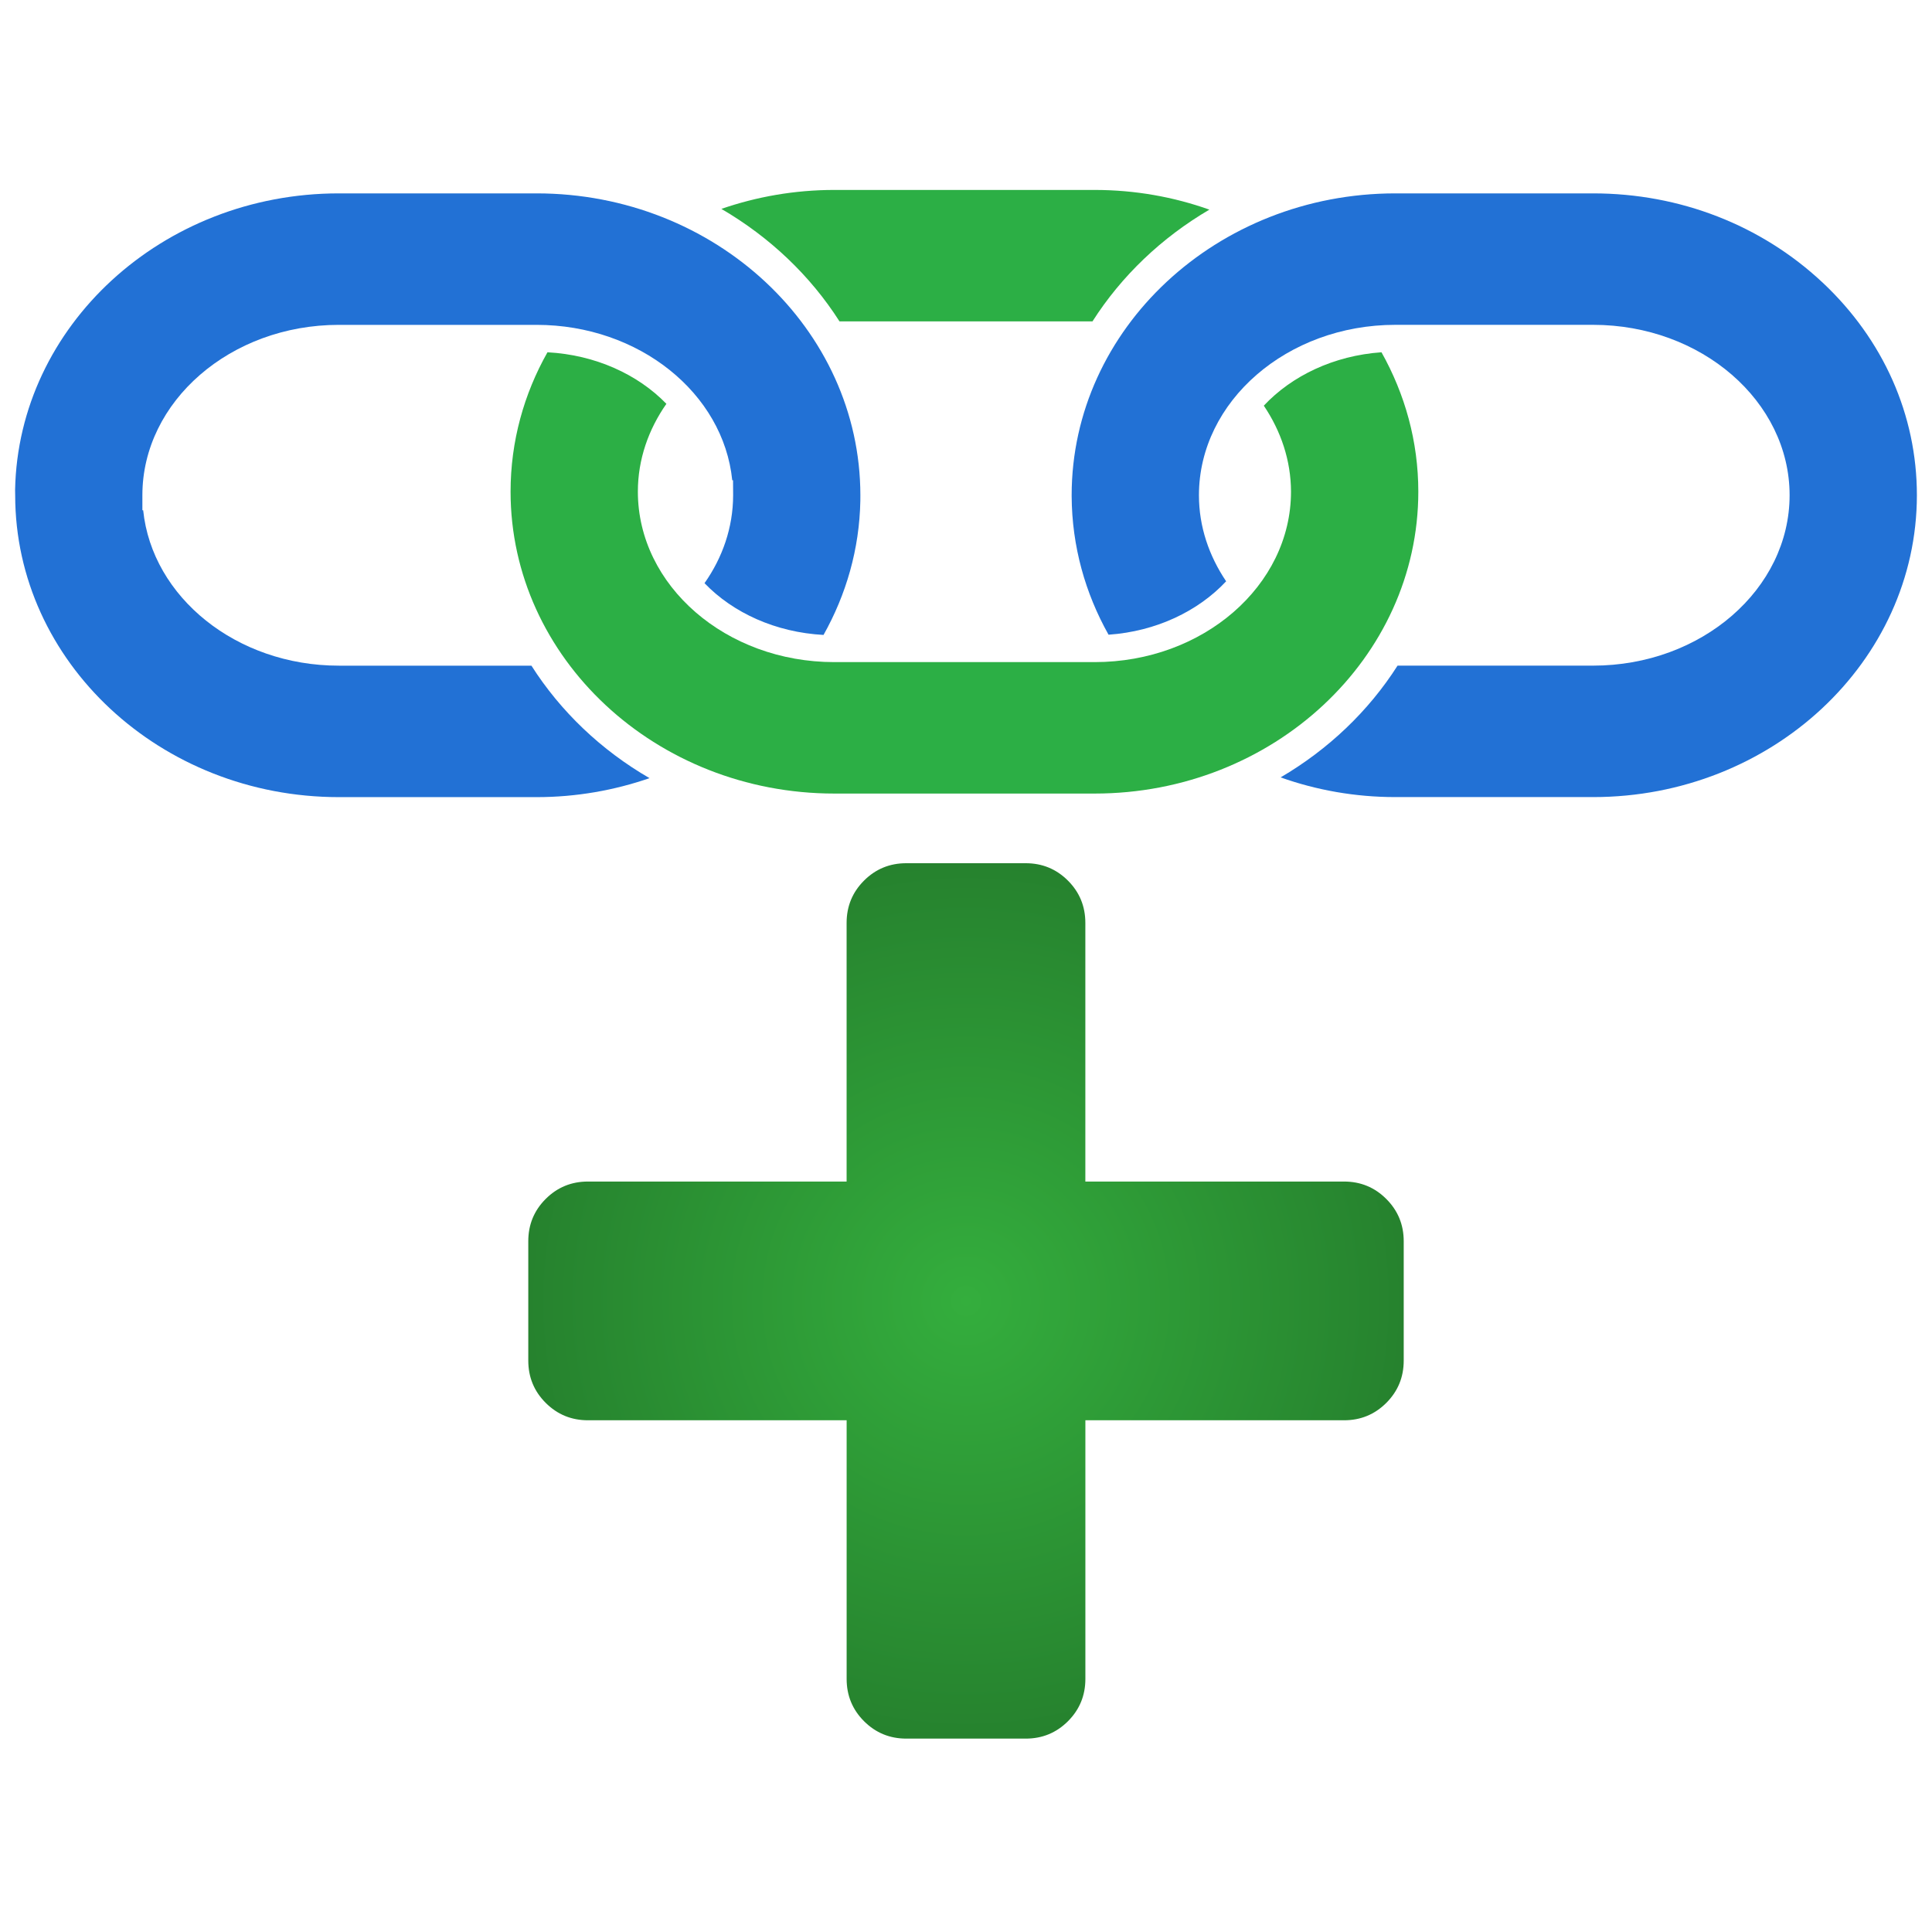
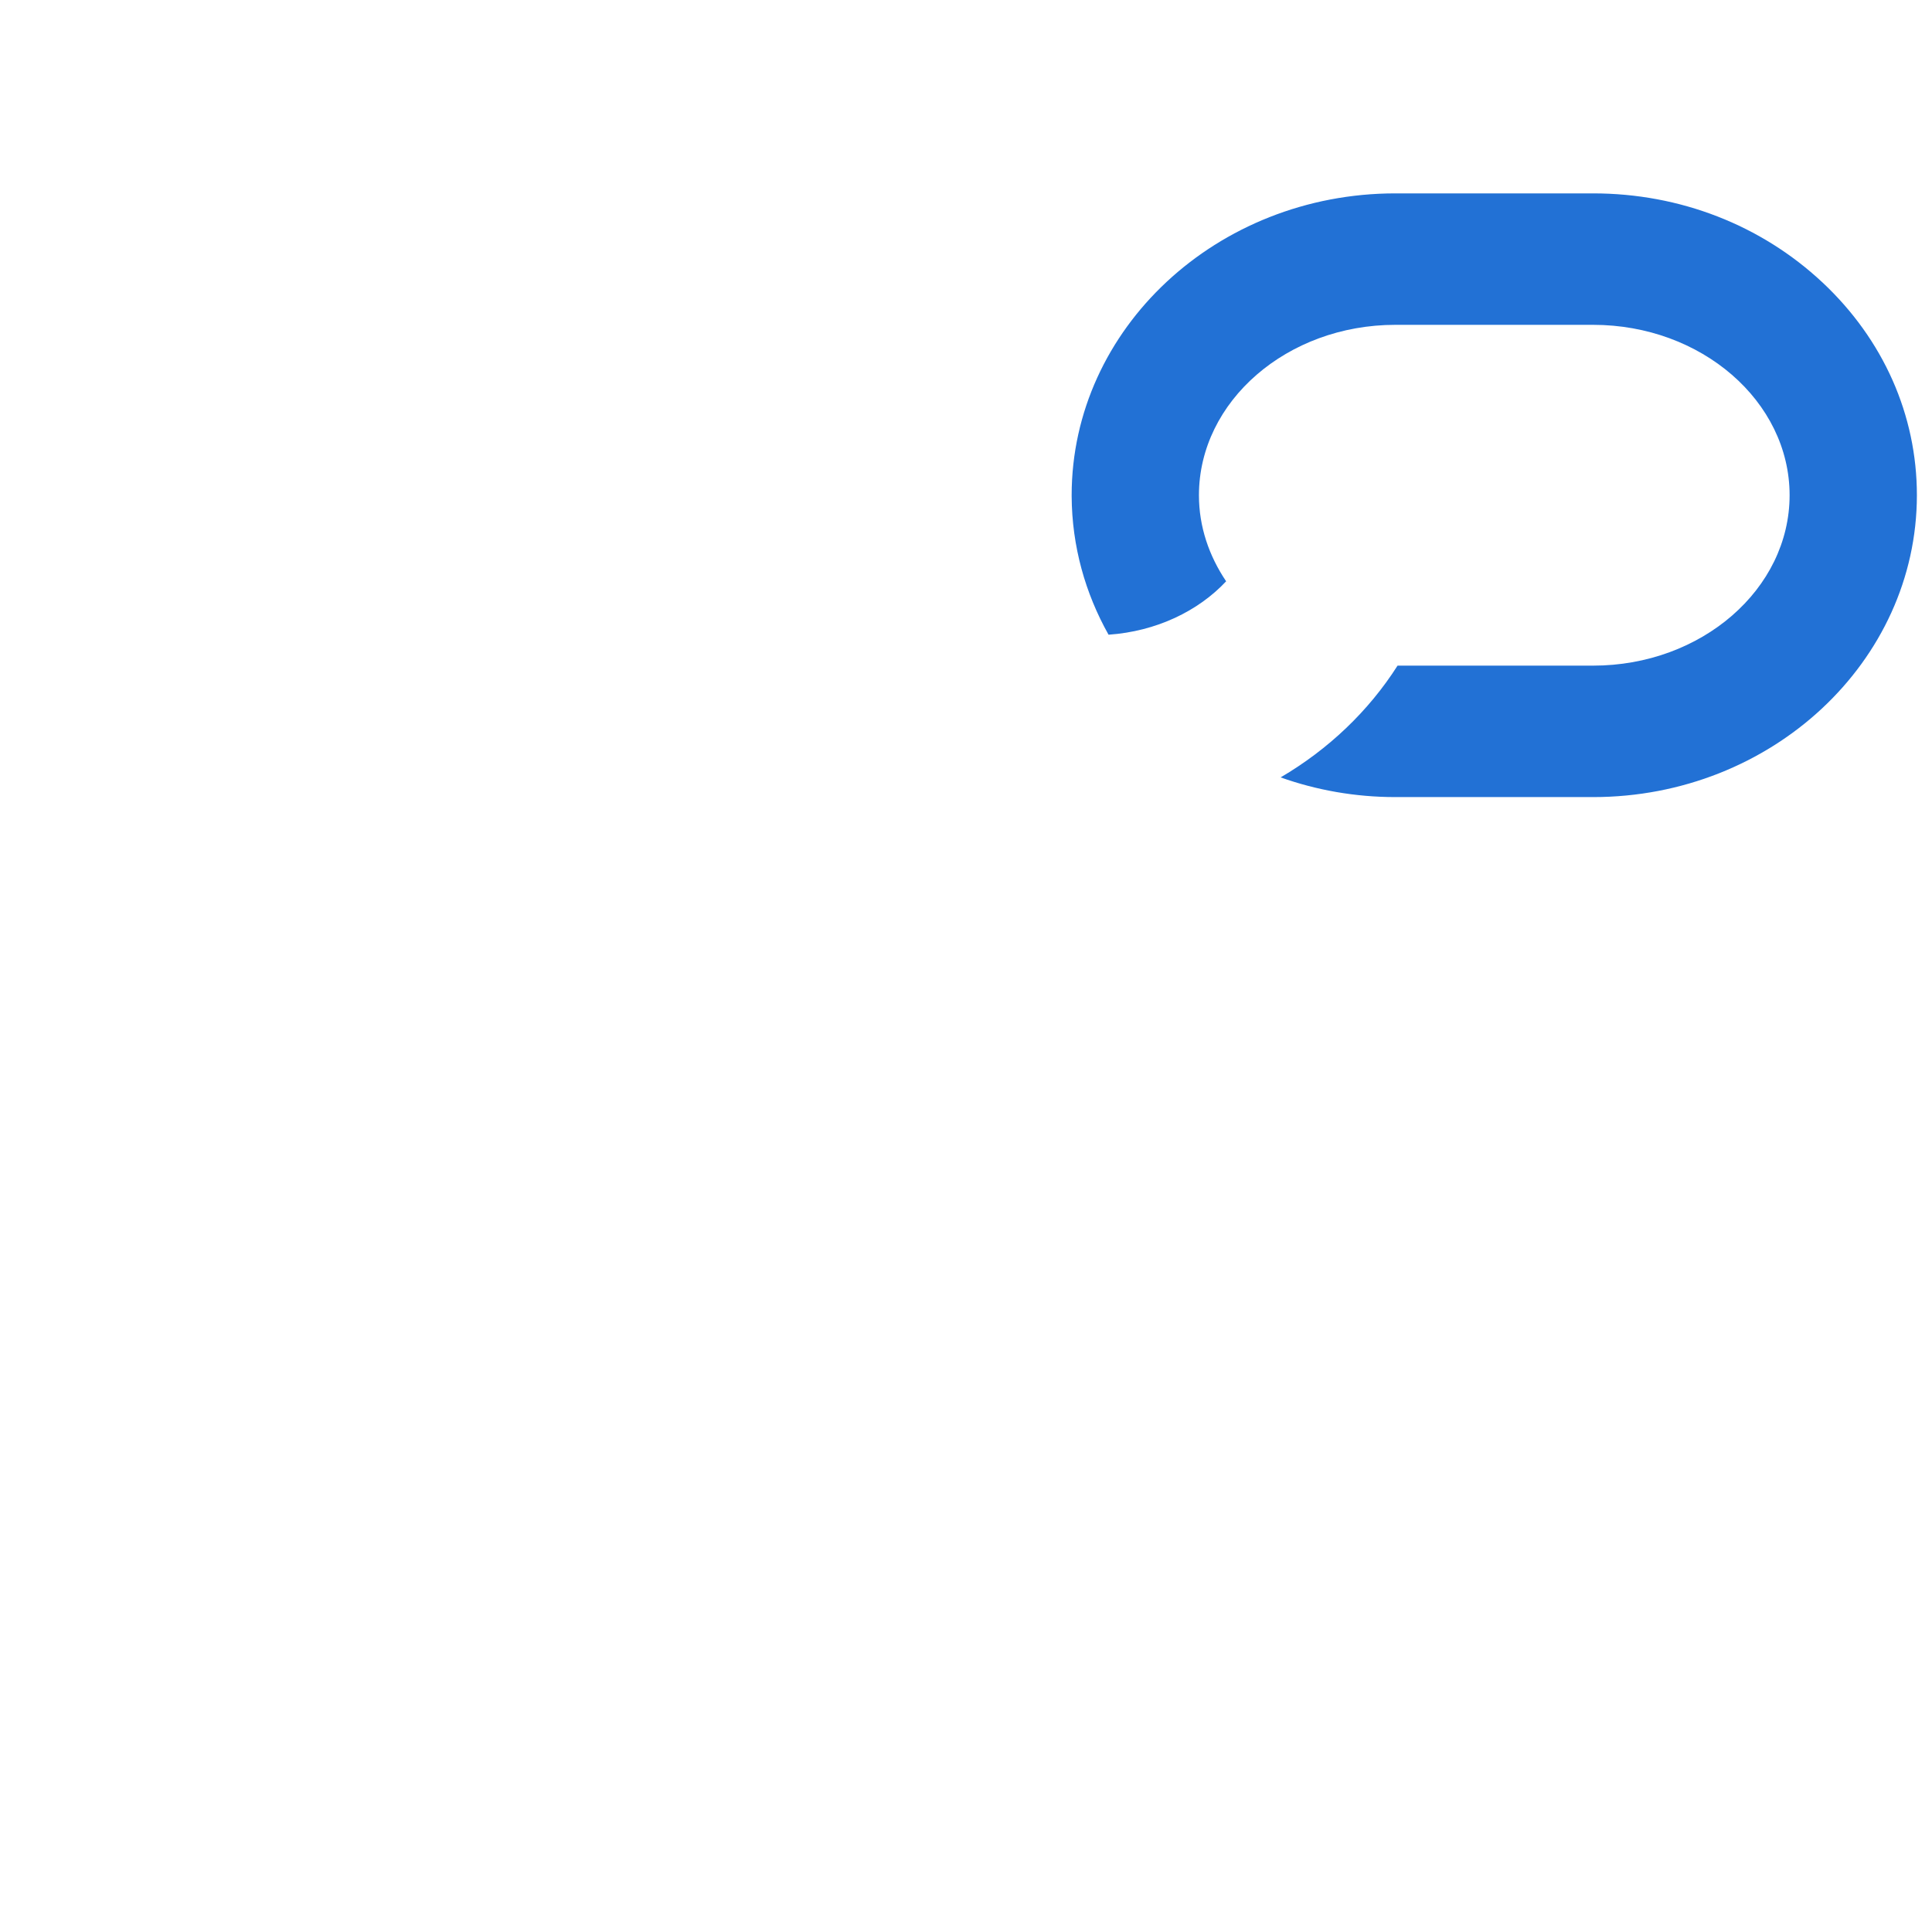
<svg xmlns="http://www.w3.org/2000/svg" xmlns:xlink="http://www.w3.org/1999/xlink" id="svg2" width="128" height="128" version="1.1" viewBox="0 0 128 128">
  <defs id="defs4">
    <radialGradient id="radialGradient4148" cx="64" cy="999.362" r="29" fx="64" fy="999.362" gradientTransform="matrix(1,0,0,1,1.0000001e-7,11.187)" gradientUnits="userSpaceOnUse" xlink:href="#linearGradient4142" />
    <linearGradient id="linearGradient4142">
      <stop style="stop-color:#34ae3d;stop-opacity:1" id="stop4144" offset="0" />
      <stop style="stop-color:#26822e;stop-opacity:1" id="stop4146" offset="1" />
    </linearGradient>
  </defs>
  <g id="layer1" transform="translate(0,-924.362)">
-     <path id="path6" d="m 57.002,957.167 v 0 c -0.011,-11.028 -9.633,-19.993 -21.45,-19.993 h -13.107 c -11.694,0 -21.232,8.783 -21.445,19.64 l 0.006,0.366 c 0.005,11.027 9.626,19.994 21.445,19.994 h 13.105 c 2.628,0 5.145,-0.452 7.477,-1.257 -3.202,-1.854 -5.894,-4.416 -7.825,-7.453 h -12.758 c -6.786,0 -12.373,-4.537 -12.964,-10.295 h -0.053 v -1.001 c 0.006,-6.221 5.848,-11.283 13.011,-11.283 h 13.105 c 6.786,0 12.38,4.526 12.964,10.295 h 0.053 l 0.006,0.988 v 0.013 c -0.006,2.134 -0.703,4.122 -1.896,5.818 1.89,1.965 4.707,3.257 7.885,3.429 1.499,-2.671 2.38,-5.685 2.439,-8.893 z" style="fill:#2271d5;fill-opacity:1;stroke-width:1.28" />
    <path id="path8" d="m 120.747,943.078 c -4.064,-3.806 -9.456,-5.904 -15.197,-5.904 H 92.445 c -11.818,0 -21.439,8.966 -21.445,19.993 v 0 0.074 c 0.018,3.317 0.903,6.428 2.444,9.172 3.16,-0.22 5.942,-1.561 7.791,-3.538 -1.134,-1.682 -1.802,-3.623 -1.802,-5.696 0,-0.013 0,-0.013 0,-0.013 0.006,-6.221 5.848,-11.283 13.011,-11.283 H 105.549 c 7.169,0 13.011,5.063 13.017,11.283 0,6.234 -5.841,11.296 -13.017,11.296 H 92.592 c -1.919,3.012 -4.584,5.551 -7.748,7.404 2.362,0.841 4.925,1.305 7.6,1.305 h 13.105 c 11.818,0 21.439,-8.967 21.45,-19.994 0.001,-5.318 -2.22,-10.32 -6.253,-14.101 z" style="fill:#2271d5;fill-opacity:1;stroke-width:1.28" />
    <g id="g4145" transform="matrix(1.26,0,0,1.301,-13.738,-323.9)" style="fill:#2caf45;fill-opacity:1">
-       <path style="fill:#2caf45;fill-opacity:1" id="path4" d="m 54.769,969.136 c -2.086,0 -4.087,0.347 -5.935,0.965 2.541,1.435 4.673,3.394 6.211,5.728 h 13.303 c 1.523,-2.315 3.638,-4.266 6.146,-5.69 -1.875,-0.647 -3.909,-1.003 -6.038,-1.003 z" />
-       <path style="fill:#2caf45;fill-opacity:1" id="path10" d="m 85.48,984.5 c 0,-2.559 -0.703,-4.968 -1.936,-7.097 -2.508,0.169 -4.72,1.2 -6.188,2.719 0.9,1.294 1.425,2.785 1.43,4.378 v 0 c 0,4.791 -4.631,8.681 -10.326,8.681 h -13.691 c -5.69,0 -10.326,-3.891 -10.326,-8.681 v 0 c 0,-1.64 0.558,-3.168 1.5,-4.472 -1.5,-1.5 -3.736,-2.494 -6.253,-2.625 -1.237,2.119 -1.94,4.538 -1.94,7.097 v 0 c 0,8.475 7.636,15.375 17.024,15.375 h 13.687 c 9.383,0 17.019,-6.899 17.019,-15.375 z" />
-     </g>
-     <path id="path4-3" d="m 93,1006.596 v 7.909 q 0,1.648 -1.153,2.801 -1.153,1.153 -2.801,1.153 H 71.909 v 17.137 q 0,1.647 -1.153,2.801 -1.153,1.153 -2.801,1.153 h -7.909 q -1.648,0 -2.801,-1.153 -1.153,-1.153 -1.153,-2.801 v -17.137 H 38.955 q -1.648,0 -2.801,-1.153 Q 35,1016.153 35,1014.505 v -7.909 q 0,-1.648 1.153,-2.801 1.153,-1.153 2.801,-1.153 h 17.136 v -17.136 q 0,-1.648 1.153,-2.801 1.153,-1.153 2.801,-1.153 h 7.909 q 1.648,0 2.801,1.153 1.153,1.153 1.153,2.801 v 17.136 h 17.136 q 1.648,0 2.801,1.153 Q 93,1004.949 93,1006.596 Z" style="fill:url(#radialGradient4148);fill-opacity:1" />
+       </g>
  </g>
</svg>